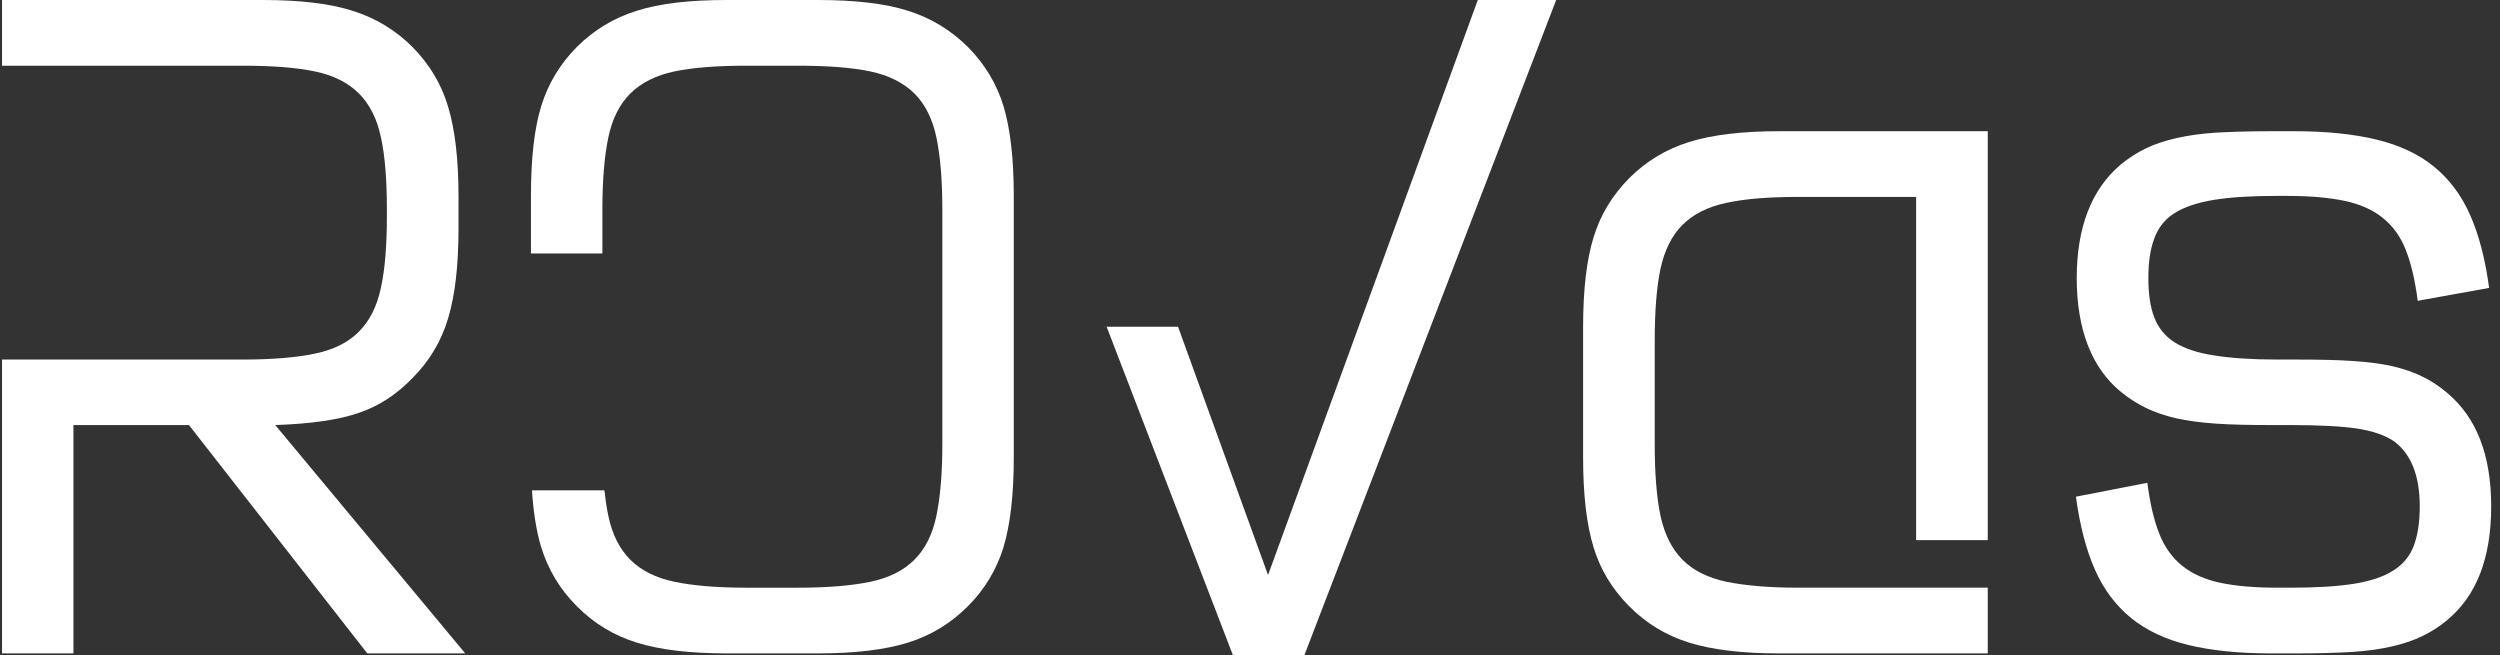
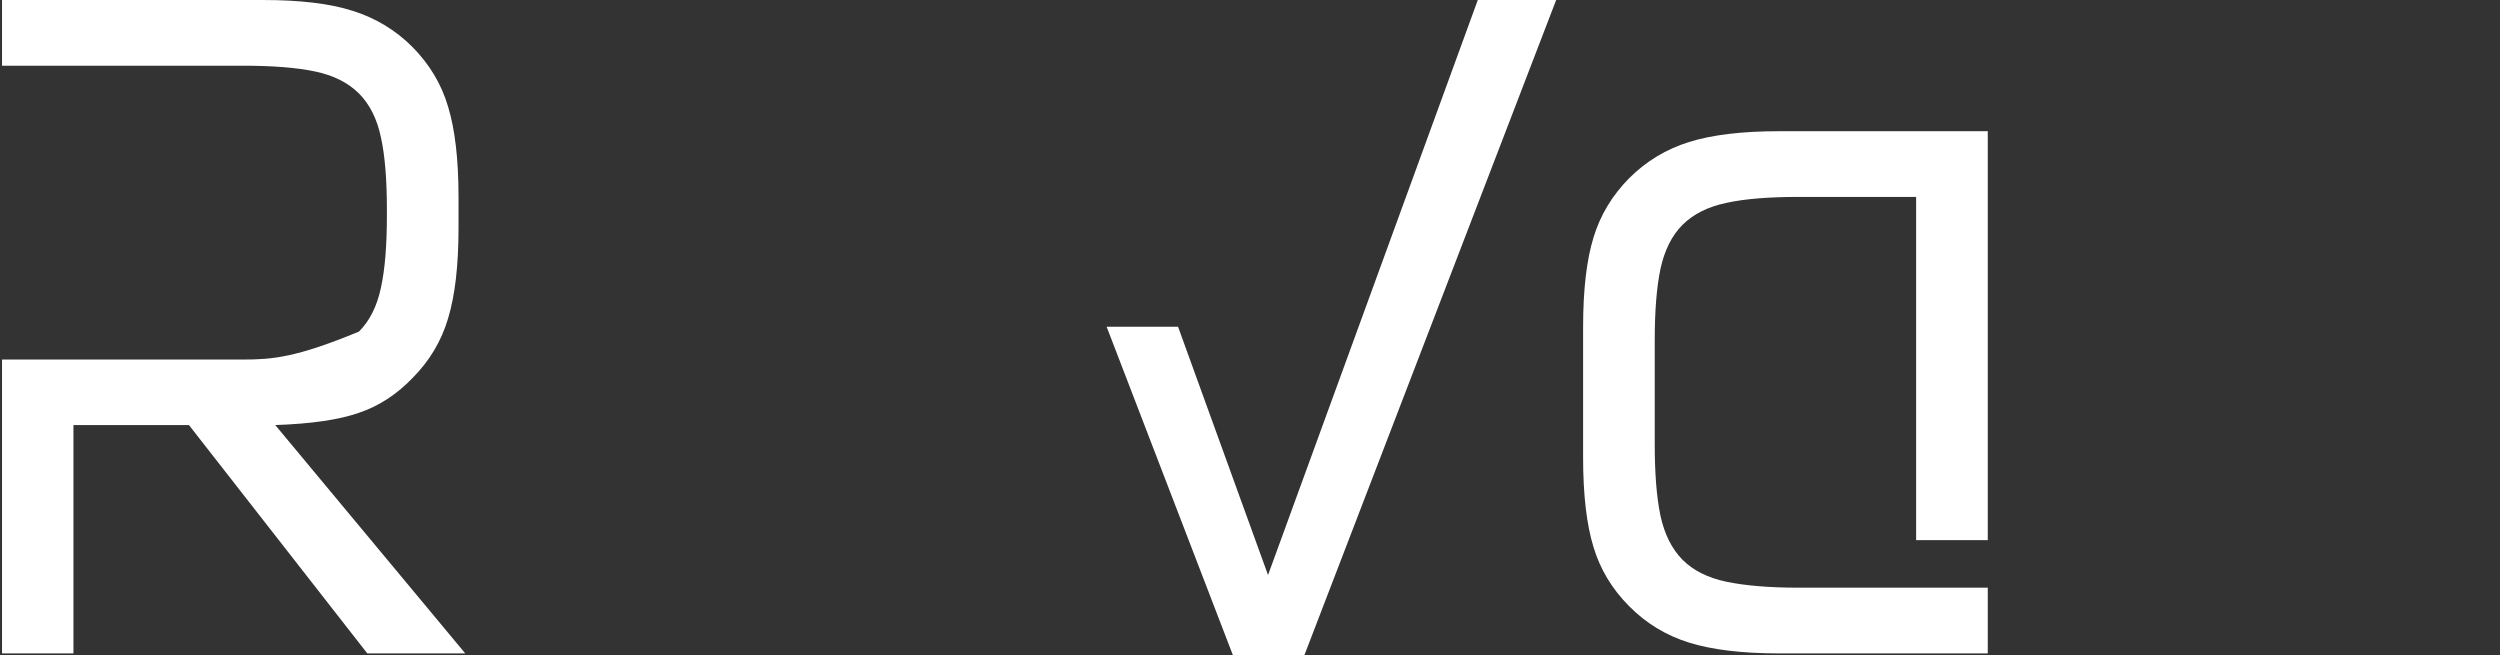
<svg xmlns="http://www.w3.org/2000/svg" width="248.0" height="65.0" viewBox="0.0 0.0 248.0 65.0" fill="none">
  <rect x="0.0" y="0.0" width="248.0" height="65.0" fill="#333333" stroke="none" />
-   <path d="M27.306 42.166C30.869 42.044 33.642 41.64 35.606 40.951C37.59 40.283 39.351 39.13 40.91 37.51C42.59 35.83 43.784 33.846 44.452 31.579C45.14 29.312 45.485 26.336 45.485 22.632V19.534C45.485 15.83 45.14 12.854 44.452 10.587C43.784 8.32 42.59 6.356 40.91 4.656C39.23 2.976 37.246 1.781 34.978 1.073C32.711 0.344 29.736 0 26.051 0H0.201V6.518H24.088C27.023 6.518 29.392 6.7 31.234 7.085C33.096 7.47 34.553 8.219 35.606 9.271C36.679 10.344 37.408 11.802 37.792 13.644C38.197 15.486 38.379 17.875 38.379 20.79V21.377C38.379 24.291 38.197 26.68 37.792 28.522C37.408 30.364 36.679 31.822 35.606 32.895C34.553 33.968 33.096 34.696 31.234 35.081C29.392 35.466 27.023 35.668 24.088 35.668H0.201V64.818H7.286V42.166H18.744L36.436 64.818H46.153L27.306 42.166Z" fill="white" />
-   <path d="M99.553 10.547C98.865 8.3 97.691 6.356 96.011 4.656C94.311 2.976 92.347 1.781 90.08 1.073C87.813 0.344 84.817 0 81.132 0H72.104C68.4 0 65.424 0.344 63.157 1.073C60.889 1.781 58.906 2.976 57.226 4.656C55.545 6.356 54.371 8.3 53.683 10.547C52.995 12.773 52.671 15.749 52.671 19.433V25.142H59.756V20.79C59.756 17.875 59.958 15.486 60.343 13.644C60.728 11.802 61.456 10.344 62.529 9.271C63.602 8.219 65.06 7.47 66.902 7.085C68.744 6.7 71.132 6.518 74.047 6.518H79.189C82.104 6.518 84.493 6.7 86.335 7.085C88.177 7.47 89.635 8.219 90.707 9.271C91.78 10.344 92.509 11.802 92.894 13.644C93.278 15.486 93.481 17.875 93.481 20.79V44.008C93.481 46.943 93.278 49.312 92.894 51.154C92.509 53.016 91.78 54.453 90.707 55.526C89.635 56.599 88.177 57.328 86.335 57.712C84.493 58.097 82.104 58.3 79.189 58.3H74.047C71.132 58.3 68.744 58.097 66.902 57.712C65.06 57.328 63.602 56.599 62.529 55.526C61.456 54.453 60.728 53.016 60.343 51.154C60.181 50.405 60.06 49.575 59.958 48.644H52.772C52.914 50.85 53.218 52.733 53.683 54.271C54.371 56.498 55.545 58.462 57.226 60.142C58.906 61.842 60.889 63.036 63.157 63.745C65.424 64.453 68.4 64.818 72.104 64.818H81.132C84.817 64.818 87.813 64.453 90.08 63.745C92.347 63.036 94.311 61.842 96.011 60.142C97.691 58.462 98.865 56.498 99.553 54.271C100.222 52.024 100.566 49.069 100.566 45.385V19.433C100.566 15.749 100.222 12.773 99.553 10.547Z" fill="white" />
+   <path d="M27.306 42.166C30.869 42.044 33.642 41.64 35.606 40.951C37.59 40.283 39.351 39.13 40.91 37.51C42.59 35.83 43.784 33.846 44.452 31.579C45.14 29.312 45.485 26.336 45.485 22.632V19.534C45.485 15.83 45.14 12.854 44.452 10.587C43.784 8.32 42.59 6.356 40.91 4.656C39.23 2.976 37.246 1.781 34.978 1.073C32.711 0.344 29.736 0 26.051 0H0.201V6.518H24.088C27.023 6.518 29.392 6.7 31.234 7.085C33.096 7.47 34.553 8.219 35.606 9.271C36.679 10.344 37.408 11.802 37.792 13.644C38.197 15.486 38.379 17.875 38.379 20.79V21.377C38.379 24.291 38.197 26.68 37.792 28.522C37.408 30.364 36.679 31.822 35.606 32.895C29.392 35.466 27.023 35.668 24.088 35.668H0.201V64.818H7.286V42.166H18.744L36.436 64.818H46.153L27.306 42.166Z" fill="white" />
  <path d="M146.598 0L125.789 57.044L116.861 32.409H109.776L122.307 65H129.392L154.372 0H146.598Z" fill="white" />
  <path d="M197.186 53.583V13.016H176.477C172.793 13.016 169.817 13.38 167.55 14.089C165.283 14.797 163.299 15.992 161.619 17.672C159.939 19.372 158.744 21.336 158.076 23.562C157.388 25.789 157.044 28.765 157.044 32.449V45.384C157.044 49.069 157.388 52.024 158.076 54.271C158.744 56.498 159.939 58.461 161.619 60.141C163.299 61.842 165.283 63.036 167.55 63.745C169.817 64.453 172.793 64.818 176.477 64.818H197.186V58.299H178.42C175.505 58.299 173.137 58.097 171.275 57.712C169.433 57.328 167.975 56.599 166.902 55.526C165.85 54.453 165.121 53.016 164.716 51.154C164.331 49.312 164.149 46.943 164.149 44.008V33.805C164.149 30.89 164.331 28.522 164.716 26.68C165.121 24.817 165.85 23.36 166.902 22.307C167.975 21.235 169.433 20.506 171.275 20.121C173.137 19.716 175.505 19.534 178.42 19.534H190.08V53.583H197.186Z" fill="white" />
-   <path d="M242.753 38.967C241.983 38.32 241.174 37.773 240.323 37.368C239.473 36.943 238.481 36.599 237.368 36.336C236.214 36.073 234.898 35.911 233.38 35.809C231.842 35.708 230.02 35.668 227.874 35.668H225.85C223.38 35.668 221.315 35.526 219.676 35.263C218.016 35.02 216.7 34.575 215.728 33.967C214.757 33.34 214.089 32.51 213.704 31.477C213.299 30.445 213.117 29.149 213.117 27.591C213.117 26.032 213.299 24.737 213.704 23.664C214.089 22.591 214.757 21.741 215.728 21.133C216.7 20.526 218.016 20.081 219.676 19.818C221.315 19.554 223.38 19.433 225.85 19.433H226.902C229.109 19.433 230.991 19.595 232.55 19.919C234.109 20.243 235.384 20.809 236.376 21.619C237.388 22.429 238.157 23.502 238.663 24.818C239.19 26.154 239.574 27.814 239.838 29.838L246.923 28.562C246.538 25.708 245.91 23.299 245.04 21.336C244.17 19.352 242.955 17.753 241.437 16.518C239.919 15.283 238.016 14.393 235.748 13.846C233.481 13.299 230.769 13.016 227.591 13.016H225.263C223.117 13.016 221.315 13.077 219.817 13.158C218.319 13.259 217.024 13.441 215.89 13.704C214.757 13.967 213.744 14.291 212.874 14.716C212.004 15.141 211.174 15.668 210.384 16.316C207.469 18.785 206.012 22.55 206.012 27.591C206.012 32.631 207.469 36.477 210.384 38.866C211.174 39.514 212.004 40.04 212.874 40.465C213.744 40.89 214.757 41.234 215.89 41.498C217.024 41.741 218.319 41.923 219.817 42.024C221.315 42.125 223.117 42.166 225.263 42.166H227.206C230.121 42.166 232.327 42.287 233.805 42.51C235.303 42.733 236.497 43.137 237.408 43.724C239.149 44.959 240.04 47.125 240.04 50.243C240.04 51.781 239.838 53.097 239.453 54.129C239.068 55.162 238.38 55.992 237.408 56.599C236.437 57.227 235.121 57.652 233.481 57.915C231.821 58.178 229.736 58.299 227.206 58.299H225.931C223.663 58.299 221.781 58.137 220.263 57.813C218.724 57.49 217.469 56.923 216.457 56.113C215.465 55.303 214.696 54.23 214.19 52.915C213.663 51.579 213.279 49.919 213.016 47.895L205.931 49.271C206.315 52.105 206.943 54.534 207.813 56.498C208.684 58.481 209.898 60.081 211.416 61.316C212.935 62.55 214.838 63.441 217.105 63.988C219.372 64.534 222.085 64.818 225.263 64.818H227.874C230.02 64.818 231.842 64.757 233.319 64.676C234.817 64.575 236.133 64.392 237.267 64.129C238.4 63.866 239.392 63.542 240.263 63.117C241.153 62.692 241.983 62.166 242.753 61.518C245.668 59.109 247.125 55.364 247.125 50.243C247.125 45.121 245.668 41.417 242.753 38.967Z" fill="white" />
</svg>